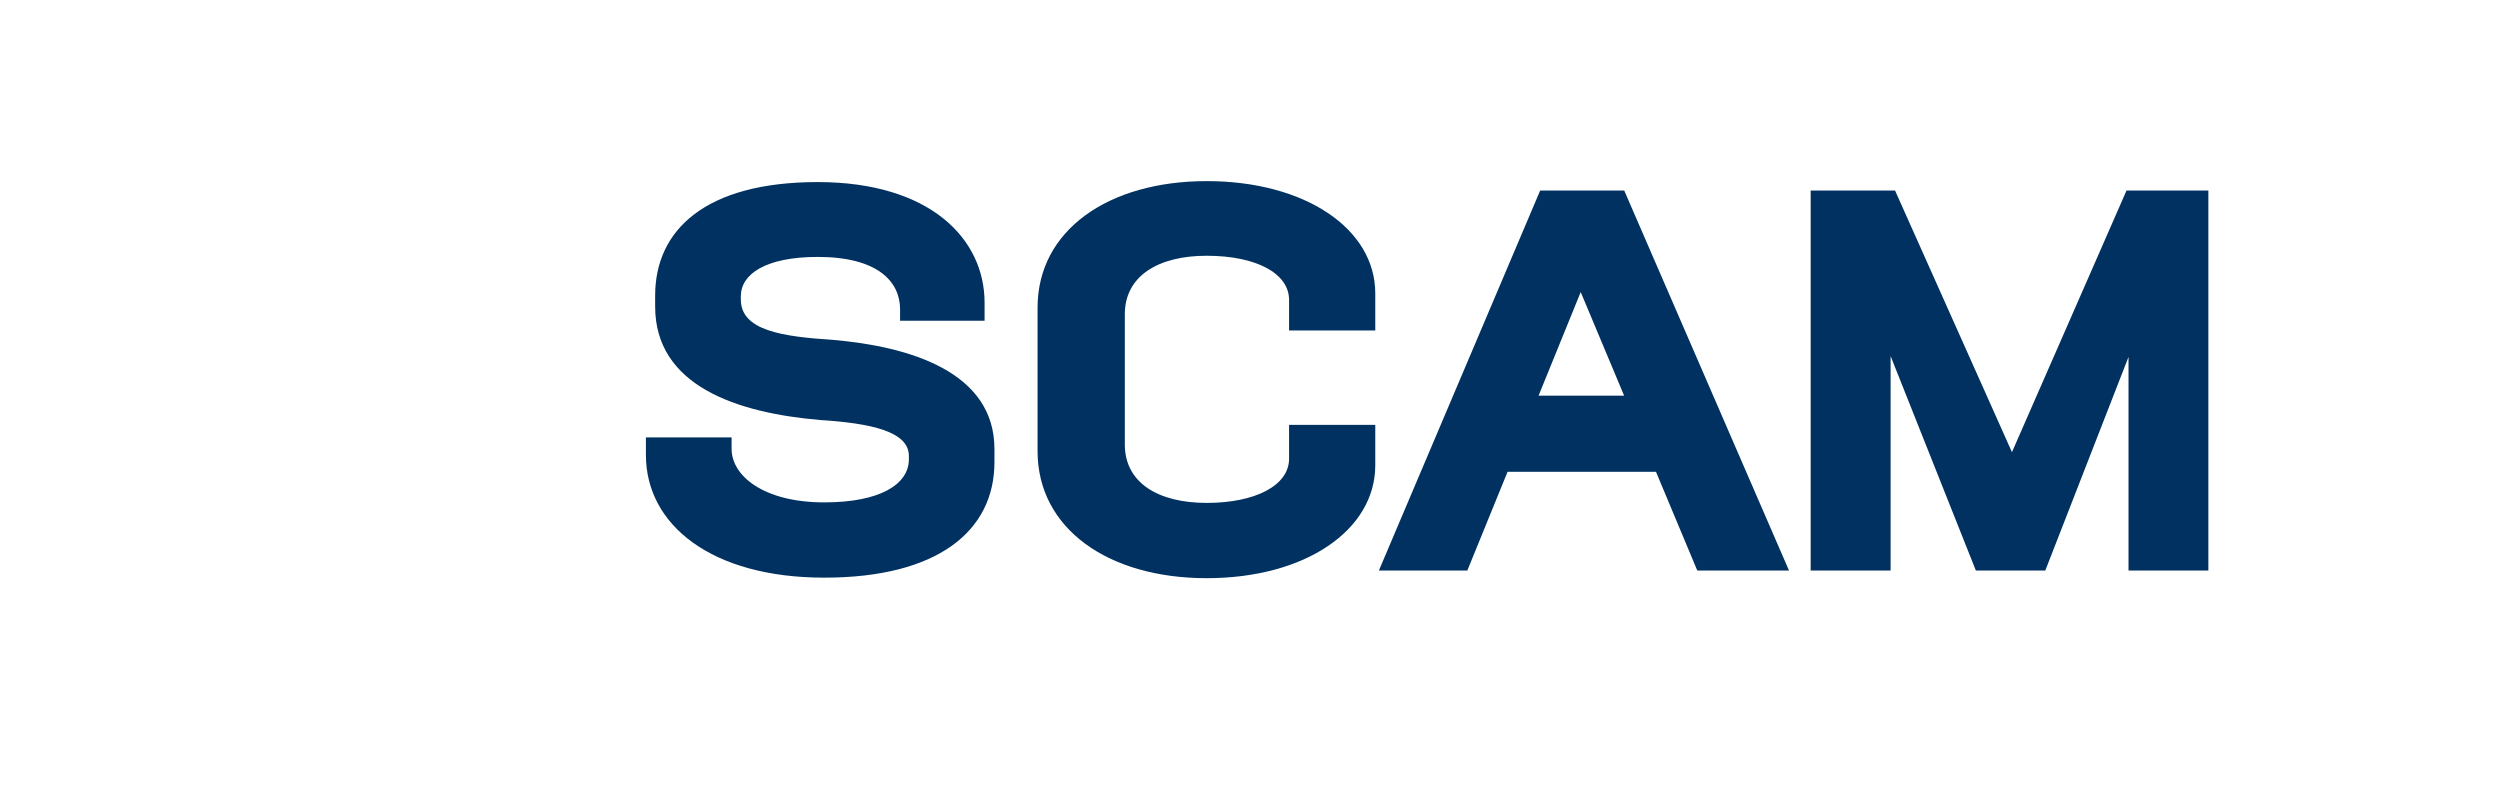
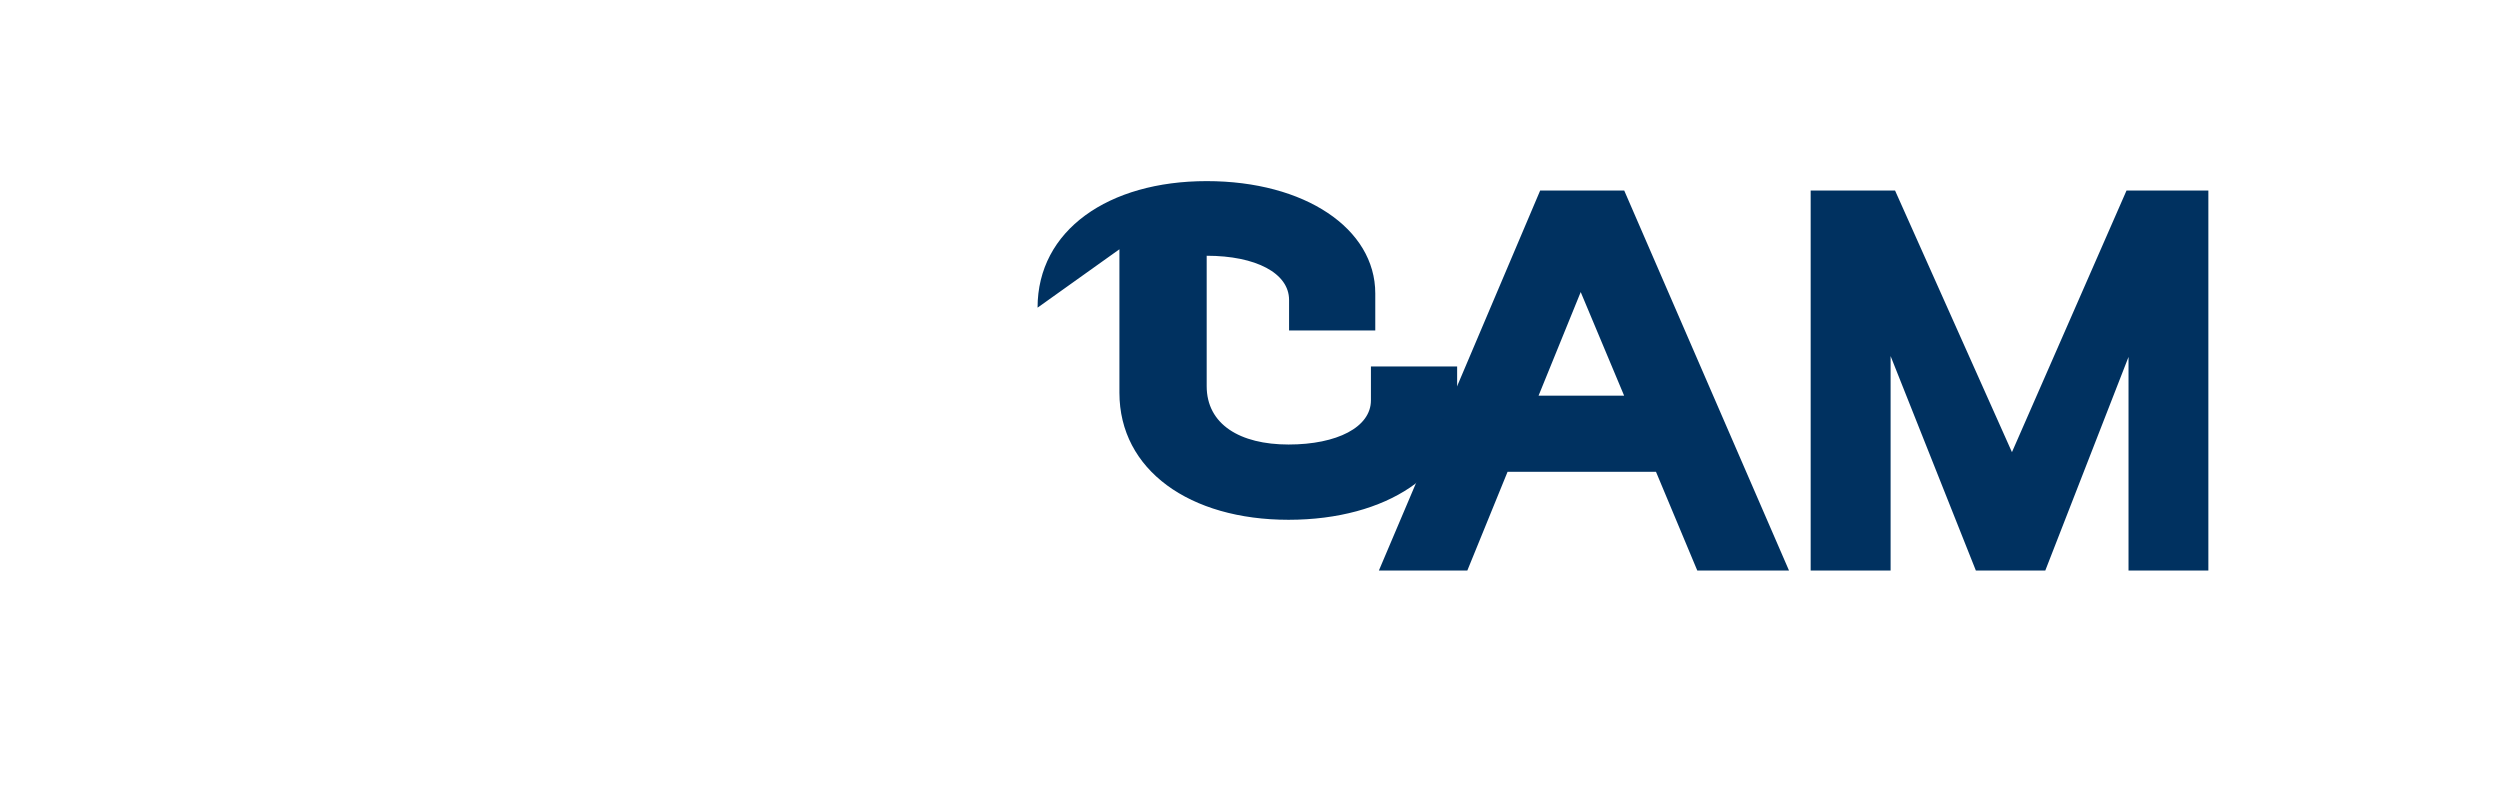
<svg xmlns="http://www.w3.org/2000/svg" id="Texte_V" viewBox="0 0 235.48 75.77">
  <defs>
    <style>
      .cls-1 {
        fill: #003160;
        stroke-width: 0px;
      }
    </style>
  </defs>
-   <path class="cls-1" d="m60.84,41.2h8.07v1.08c0,2.52,2.98,5.04,8.74,5.04,5.24,0,7.96-1.7,7.96-4.06v-.31c0-2.31-3.55-3.08-8.38-3.39-7.86-.67-15.52-3.24-15.52-10.69v-1.03c0-6.17,4.73-10.69,15.31-10.69s15.72,5.34,15.72,11.36v1.7h-7.96v-1.08c0-2.57-2.06-4.93-7.76-4.93-4.93,0-7.24,1.64-7.24,3.7v.31c0,2.93,3.91,3.49,8.63,3.8,7.3.62,15.26,3.03,15.26,10.28v1.23c0,6.53-5.39,10.89-16.03,10.89s-16.8-4.98-16.8-11.56v-1.64Z" />
-   <path class="cls-1" d="m97.73,28.98c0-7.3,6.68-11.92,15.93-11.92s15.88,4.47,15.88,10.58v3.49h-8.12v-2.88c0-2.52-3.13-4.16-7.76-4.16s-7.71,1.95-7.71,5.5v12.28c0,3.6,3.13,5.5,7.71,5.5s7.76-1.64,7.76-4.16v-3.19h8.12v3.8c0,6.11-6.58,10.64-15.88,10.64s-15.93-4.68-15.93-11.97v-13.51Z" />
+   <path class="cls-1" d="m97.73,28.98c0-7.3,6.68-11.92,15.93-11.92s15.88,4.47,15.88,10.58v3.49h-8.12v-2.88c0-2.52-3.13-4.16-7.76-4.16v12.28c0,3.6,3.13,5.5,7.71,5.5s7.76-1.64,7.76-4.16v-3.19h8.12v3.8c0,6.11-6.58,10.64-15.88,10.64s-15.93-4.68-15.93-11.97v-13.51Z" />
  <path class="cls-1" d="m152.98,17.95h-7.91l-15.19,35.79h8.33l3.79-9.3h13.98l3.89,9.3h8.64l-15.52-35.79Zm0,19.32h-8.06l3.97-9.76,4.09,9.76Z" />
  <polygon class="cls-1" points="200.3 17.95 189.51 42.59 178.5 17.95 170.55 17.95 170.55 53.74 178.08 53.74 178.08 33.54 186.11 53.74 192.65 53.74 200.49 33.62 200.49 53.74 208.01 53.74 208.01 17.95 200.3 17.95" />
</svg>